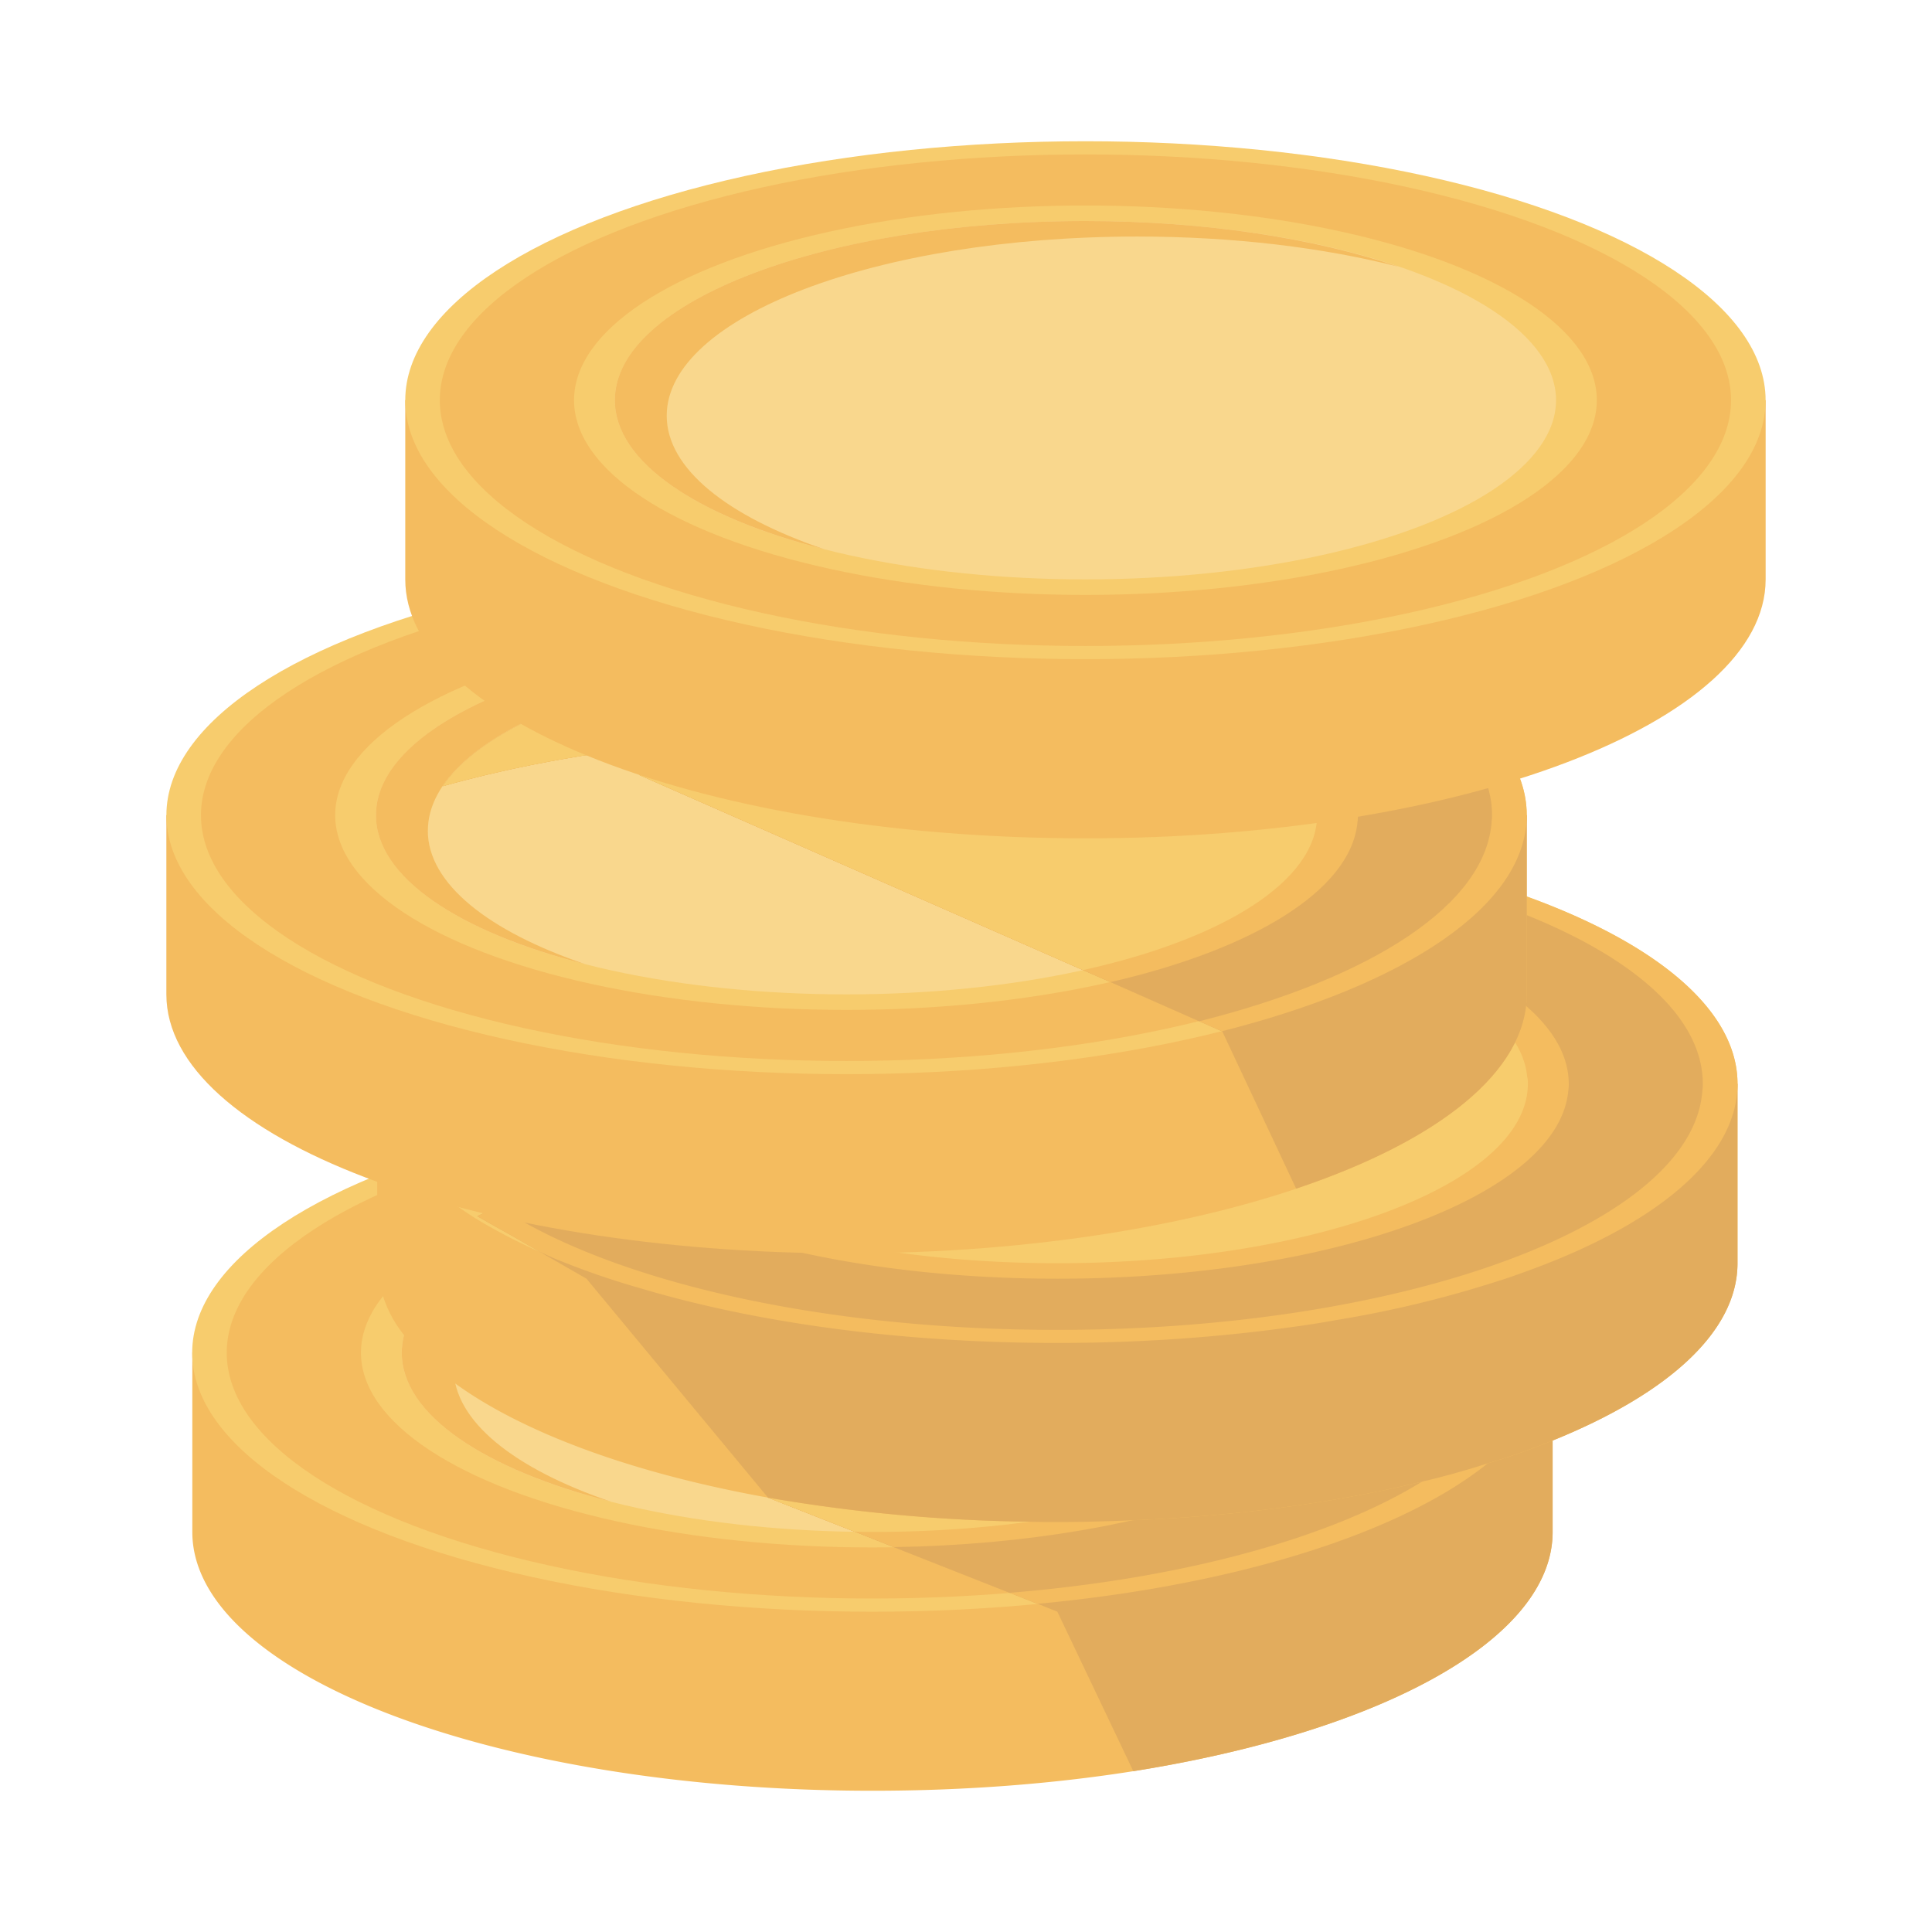
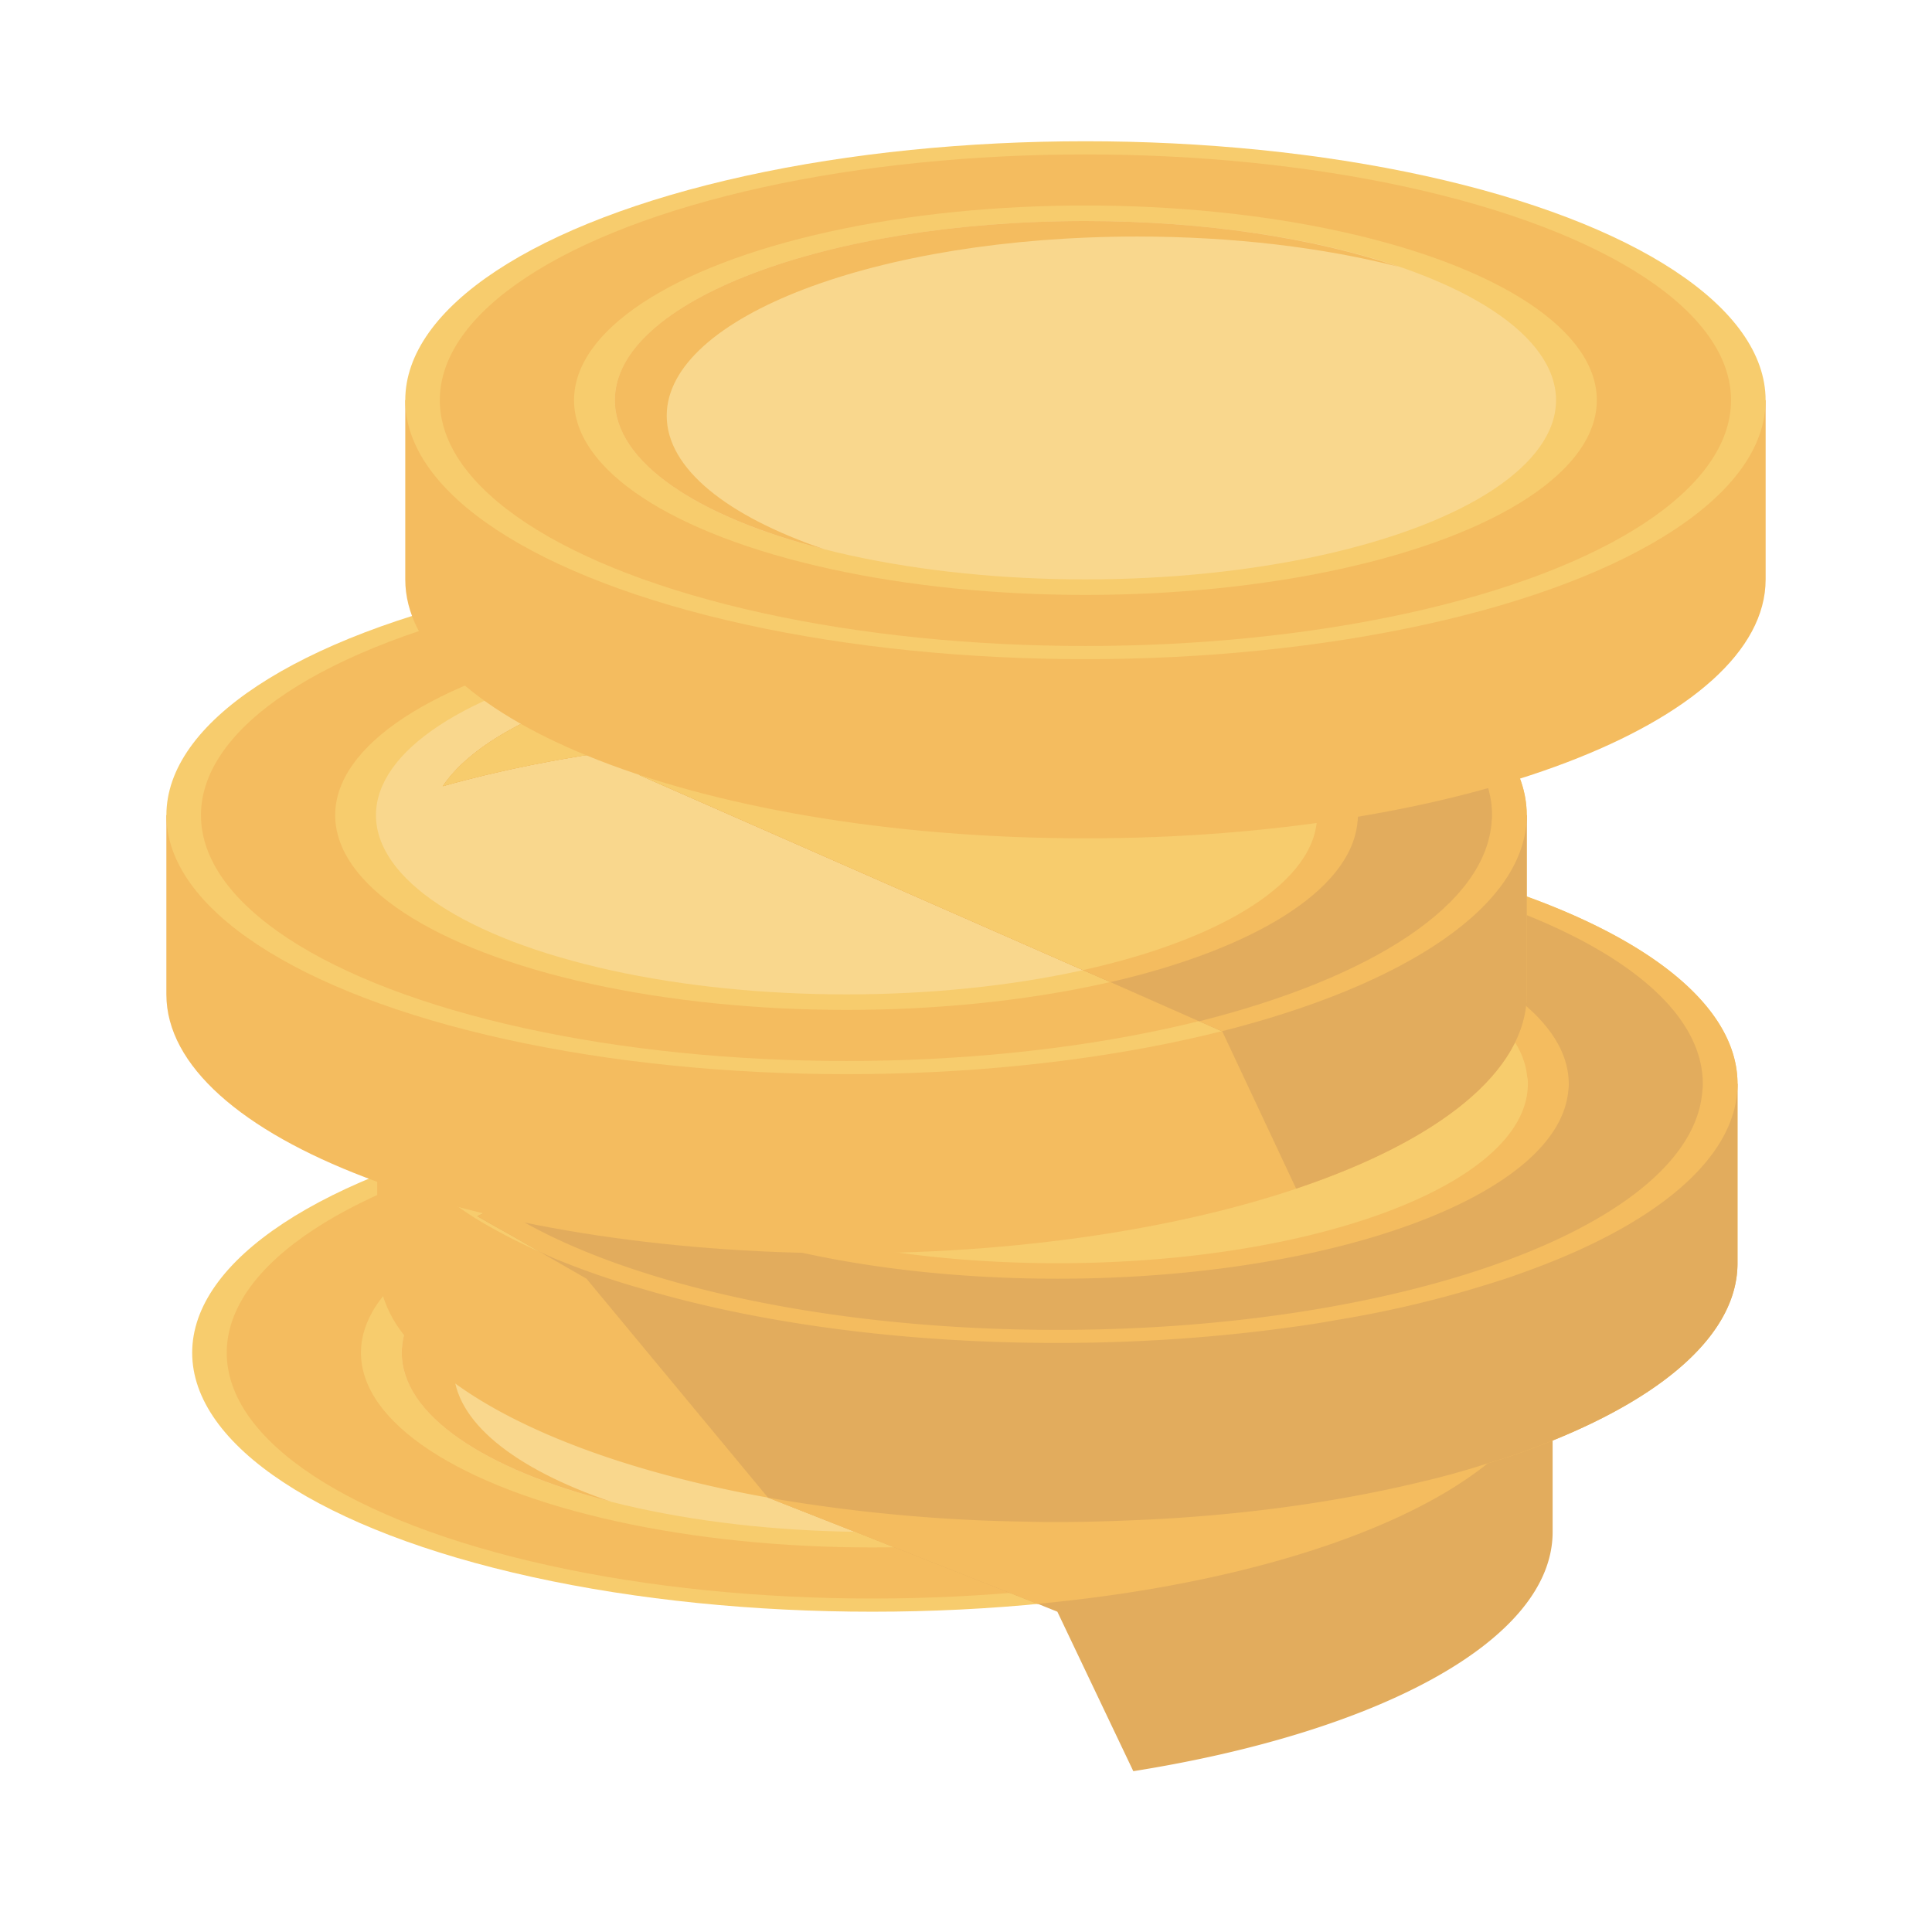
<svg xmlns="http://www.w3.org/2000/svg" class="" width="512" height="512" enable-background="new 0 0 512 512" version="1.1" viewBox="0 0 55 55" xml:space="preserve">
-   <path class="" d="M44.2 38.505v5.107c0 3.072-4.922 5.694-11.937 6.81-2.29.362-4.794.557-7.426.557-10.693 0-19.362-3.297-19.362-7.367v-5.107h1.478l3.336.117.293.01c.284-.117.568-.225.871-.332.069-.03.147-.06.215-.079a23.697 23.697 0 0 1 1.664-.538 36.535 36.535 0 0 1 3.737-.831c.382-.06.763-.118 1.164-.177a48.958 48.958 0 0 1 6.604-.44c.783 0 1.546.02 2.31.05.371.028.753.058 1.144.068 2.72.185 5.244.596 7.436 1.174.332.078.645.166.958.264.539.156 1.047.323 1.527.509.41.136.792.293 1.164.46.274.117.528.234.783.361l3.042-.46z" fill="#f4bc5f" data-original="#f4bc5f" />
  <ellipse class="" cx="24.834" cy="38.51" rx="19.363" ry="7.372" fill="#f7cc6d" data-original="#f7cc6d" />
  <ellipse class="" cx="24.834" cy="38.51" rx="18.379" ry="6.997" fill="#f4bc5f" data-original="#f4bc5f" />
  <ellipse class="" cx="24.834" cy="38.51" rx="14.558" ry="5.543" fill="#f7cc6d" data-original="#f7cc6d" />
  <ellipse class="" cx="24.834" cy="38.51" rx="13.397" ry="5.101" fill="#f9d78d" data-original="#f9d78d" />
  <path class="" d="M12.914 38.951c0-2.817 5.998-5.1 13.397-5.1 2.753 0 5.31.317 7.438.859-2.37-.807-5.487-1.301-8.915-1.301-7.4 0-13.397 2.284-13.397 5.1 0 1.77 2.366 3.327 5.958 4.242-2.744-.934-4.481-2.288-4.481-3.8z" fill="#f4bc5f" data-original="#f4bc5f" />
  <path class="" d="M44.2 38.505v5.107c0 3.072-4.922 5.694-11.937 6.81l-2.162-4.54-.558-.225h-.01l-.792-.313-3.297-1.301-1.106-.44h-.01l-2.465-.97-4.794-5.781c.382-.06.763-.118 1.164-.177a48.958 48.958 0 0 1 6.604-.44c.783 0 1.546.02 2.31.05.371.028.753.058 1.144.068 2.72.185 5.244.596 7.436 1.174.332.078.645.166.958.264.539.156 1.047.323 1.527.509.41.136.792.293 1.164.46.274.117.528.234.783.361l3.043-.46z" fill="#e2ac5d" data-original="#e2ac5d" />
  <path class="" d="M44.2 38.505c0 3.463-6.233 6.36-14.657 7.152h-.01l-.792-.313-3.297-1.301-1.106-.44h-.01l-2.465-.97-4.794-5.781-.372-.45-.988-.568-.342-.196-.744-.43-.665-.372-.372-.215.597-.274 2.661-1.203.832-.382.812-.362 1.389-.636 1.057-.48a50.718 50.718 0 0 1 3.903-.146c10.694 0 19.362 3.297 19.362 7.367z" fill="#f4bc5f" data-original="#f4bc5f" />
-   <path class="" d="M43.211 38.505c0 .049 0 .108-.01.157-.185 3.287-6.31 6.017-14.46 6.682l-3.297-1.301-1.106-.44h-.01l-2.465-.97-4.794-5.781-.372-.45-.988-.568-.342-.196-.744-.43-.665-.372-.372-.215.597-.274 2.661-1.203.832-.382.812-.362 1.389-.636a47.38 47.38 0 0 1 4.96-.254c10.146 0 18.374 3.13 18.374 6.995z" fill="#e2ac5d" data-original="#e2ac5d" />
  <path class="" d="M39.396 38.505c0 .088-.01.176-.02.254-.342 2.867-6.399 5.166-13.932 5.284l-1.106-.44h-.01l-2.465-.97-4.794-5.781-.372-.45-.988-.568-.342-.196-.744-.43-.665-.372c2.661-1.145 6.555-1.869 10.88-1.869 8.032 0 14.558 2.485 14.558 5.538z" fill="#f4bc5f" data-original="#f4bc5f" />
-   <path class="" d="M38.231 38.505c0 2.818-5.997 5.107-13.394 5.107-.166 0-.332 0-.499-.01h-.01l-2.465-.968-4.794-5.782-.372-.45-.988-.568-.342-.196-.744-.43c2.456-1.106 6.125-1.8 10.214-1.8.255 0 .5 0 .744.01.215 0 .42.01.626.019.5.02.988.049 1.468.088.293.02.577.049.86.078.392.05.783.098 1.155.157 1.125.156 2.182.381 3.14.665h.02c.313.088.607.186.9.284 2.632.89 4.325 2.162 4.462 3.59.02.069.02.137.02.206z" fill="#f7cc6d" data-original="#f7cc6d" />
  <path class="" d="M33.75 34.709c-2.132-.538-4.686-.861-7.435-.861-4.315 0-8.16.783-10.606 1.986l-.342-.196-.744-.43c2.456-1.106 6.125-1.8 10.214-1.8.255 0 .5 0 .744.01.215 0 .42.01.626.019.5.02.988.049 1.468.088.293.02.577.049.86.078.392.05.783.098 1.155.157 1.125.166 2.182.391 3.14.665h.02c.313.088.607.186.9.284z" fill="#f4bc5f" data-original="#f4bc5f" />
  <path class="" d="M49.463 30.854v5.107c0 1.957-1.996 3.728-5.264 5.049-.577.234-1.203.46-1.868.655a23.48 23.48 0 0 1-1.869.519c-2.426.587-5.224.978-8.228 1.095-.695.03-1.409.05-2.133.05-.274 0-.548 0-.822-.01a46.87 46.87 0 0 1-7.416-.685c-3.816-.685-6.946-1.83-8.903-3.248a6.553 6.553 0 0 1-1.292-1.165 3.183 3.183 0 0 1-.166-.215 3.405 3.405 0 0 1-.597-1.106 2.57 2.57 0 0 1-.166-.939v-5.107h1.477l3.337.117.293.01c.284-.117.568-.225.87-.332a26.44 26.44 0 0 1 1.88-.617c2.328-.655 5.048-1.125 8.022-1.32a44.768 44.768 0 0 1 3.483-.128c5.195 0 9.901.783 13.374 2.065.411.137.793.293 1.165.46.274.117.528.234.782.361l3.043-.46z" fill="#f4bc5f" data-original="#f4bc5f" />
  <path class="" d="M49.463 30.854c0 2.133-2.377 4.06-6.183 5.4-.264.099-.538.187-.822.275a31.602 31.602 0 0 1-4.452 1.056c-.43.079-.87.147-1.32.206-2.055.283-4.276.44-6.585.44-4.471 0-8.59-.577-11.868-1.556a22.794 22.794 0 0 1-2.475-.86c-.127-.06-.264-.118-.391-.177a16 16 0 0 1-1.507-.763 8.94 8.94 0 0 1-1.85-1.39 3.133 3.133 0 0 1-.351-.38c-.597-.715-.92-1.468-.92-2.25 0-4.07 8.668-7.368 19.362-7.368 2.446 0 4.784.176 6.937.49 7.27 1.056 12.425 3.737 12.425 6.877z" fill="#f7cc6d" data-original="#f7cc6d" />
  <ellipse class="" cx="30.098" cy="30.859" rx="18.379" ry="6.997" fill="#f4bc5f" data-original="#f4bc5f" />
  <ellipse class="" cx="30.098" cy="30.859" rx="14.558" ry="5.543" fill="#f7cc6d" data-original="#f7cc6d" />
  <ellipse class="" cx="30.098" cy="30.859" rx="13.397" ry="5.101" fill="#f9d78d" data-original="#f9d78d" />
-   <path class="" d="M18.177 31.3c0-2.817 5.998-5.1 13.398-5.1 2.752 0 5.31.317 7.438.859-2.37-.807-5.487-1.301-8.915-1.301-7.4 0-13.397 2.283-13.397 5.1 0 1.77 2.366 3.327 5.958 4.242-2.744-.934-4.482-2.288-4.482-3.8z" fill="#f4bc5f" data-original="#f4bc5f" />
  <path class="" d="M49.463 30.854v5.107c0 1.957-1.996 3.728-5.264 5.049-.577.234-1.203.46-1.868.655a23.48 23.48 0 0 1-1.869.519c-2.426.587-5.224.978-8.228 1.095-.695.03-1.409.05-2.133.05-.274 0-.548 0-.822-.01a46.87 46.87 0 0 1-7.416-.685l-4.794-5.782-.372-.45-.988-.568-.342-.196-.744-.43-.665-.372-.372-.215.587-.274h.01l2.661-1.203.832-.382.812-.362 1.389-.636 1.057-.48 5.684-2.573a44.768 44.768 0 0 1 3.483-.127c5.195 0 9.901.783 13.374 2.065.411.137.793.293 1.165.46.274.117.528.234.782.361l3.043-.46z" fill="#e2ac5d" data-original="#e2ac5d" />
  <path class="" d="M49.463 30.854c0 2.133-2.377 4.06-6.183 5.4-.264.099-.538.187-.822.275a31.602 31.602 0 0 1-4.452 1.056c-.43.079-.87.147-1.32.206-2.055.283-4.276.44-6.585.44-4.471 0-8.59-.577-11.868-1.556a22.794 22.794 0 0 1-2.475-.86c-.127-.06-.264-.118-.391-.177l-.744-.43-.665-.372-.372-.215.587-.274h.01l2.661-1.203.832-.382.812-.362 1.389-.636 1.057-.48 5.684-2.573 5.508-2.504c-.176-.01-.362-.01-.548-.01-6.251 0-11.495 1.634-12.983 3.835a26.44 26.44 0 0 0-1.878.617c-.303.107-.587.215-.87.332l-.294-.01-3.337-.117H10.74c0-4.07 8.668-7.367 19.362-7.367 2.446 0 4.784.176 6.937.49 7.27 1.056 12.425 3.737 12.425 6.877z" fill="#f4bc5f" data-original="#f4bc5f" />
  <path class="" d="M48.475 30.854c0 .05 0 .108-.01.157-.215 3.796-8.355 6.848-18.364 6.848-6.8 0-12.738-1.409-15.918-3.512l2.661-1.203.832-.382.812-.362 1.389-.636 1.057-.48 5.684-2.573 5.508-2.504c-.176-.01-.362-.01-.548-.01-6.251 0-11.495 1.634-12.983 3.835a26.44 26.44 0 0 0-1.878.617c-.303.107-.587.215-.87.332l-.294-.01-3.337-.117h-.499c0-3.864 8.229-6.995 18.384-6.995 2.211 0 4.324.146 6.281.42h.01c7.054.979 12.083 3.552 12.083 6.575z" fill="#e2ac5d" data-original="#e2ac5d" />
  <path class="" d="M44.66 30.854c0 .088-.01.176-.02.254-.343 2.945-6.732 5.294-14.539 5.294-5.89 0-10.968-1.331-13.257-3.258l.832-.382.812-.362 1.389-.636 1.057-.48 5.684-2.573 5.508-2.504c-.176-.01-.362-.01-.548-.01-6.251 0-11.495 1.634-12.983 3.835a26.44 26.44 0 0 0-1.878.617c-.303.107-.587.215-.87.332l-.294-.01c-.01-.039-.01-.078-.01-.117 0-3.052 6.516-5.537 14.558-5.537 1.243 0 2.446.058 3.6.176h.01c6.291.606 10.948 2.778 10.948 5.361z" fill="#f4bc5f" data-original="#f4bc5f" />
  <path class="" d="M43.495 30.854c0 2.818-5.997 5.107-13.394 5.107-2.75 0-5.313-.323-7.445-.86-.274-.07-.529-.148-.783-.216-.176-.049-.343-.108-.499-.157a14.379 14.379 0 0 1-2.182-.91 6.675 6.675 0 0 1-.45-.254 7.507 7.507 0 0 1-.41-.264 5.352 5.352 0 0 1-.656-.538l.812-.362 1.389-.636 1.057-.48 5.684-2.573 5.508-2.504c-.176-.01-.362-.01-.548-.01-6.251 0-11.495 1.634-12.983 3.835a26.44 26.44 0 0 0-1.878.617c.274-2.71 6.154-4.892 13.384-4.892.254 0 .499 0 .744.01.215 0 .42.01.626.02.48.019.939.048 1.399.077v.01c.02-.01.049-.01.068 0 .294.02.578.05.861.078.392.05.783.098 1.155.157 1.125.157 2.182.382 3.14.665h.02c.313.088.607.186.9.284 2.632.89 4.324 2.162 4.461 3.59.02.07.02.138.02.206z" fill="#f7cc6d" data-original="#f7cc6d" />
  <path class="" d="M22.656 35.1c-.274-.068-.529-.147-.783-.215-.176-.049-.343-.108-.499-.157a14.379 14.379 0 0 1-2.182-.91 6.675 6.675 0 0 1-.45-.254 7.507 7.507 0 0 1-.41-.264 5.352 5.352 0 0 1-.656-.538l.812-.362c.616 1.066 2.113 2.006 4.168 2.7zM39.014 27.058c-1.986-.499-4.344-.812-6.888-.851-.176-.01-.362-.01-.548-.01-6.251 0-11.495 1.634-12.983 3.835a26.44 26.44 0 0 0-1.878.617c.274-2.71 6.154-4.892 13.384-4.892.254 0 .499 0 .744.01.215 0 .42.01.626.02.48.019.939.048 1.399.077.03.01.049.01.068.01.294.02.578.05.861.078.392.05.783.098 1.155.157 1.125.166 2.182.391 3.14.665h.02c.313.088.607.186.9.284z" fill="#f4bc5f" data-original="#f4bc5f" />
  <path class="" d="M39.426 23.815c-3.54-1.748-9.08-2.88-15.326-2.88-5.647 0-10.713.927-14.253 2.395l-3.627-.123H4.736v5.101c0 4.072 8.67 7.372 19.364 7.372s19.363-3.3 19.363-7.372v-5.1z" fill="#f4bc5f" data-original="#f4bc5f" />
  <ellipse class="" cx="24.1" cy="23.207" rx="19.363" ry="7.372" fill="#f7cc6d" data-original="#f7cc6d" />
  <ellipse class="" cx="24.1" cy="23.207" rx="18.379" ry="6.997" fill="#f4bc5f" data-original="#f4bc5f" />
  <ellipse class="" cx="24.1" cy="23.207" rx="14.558" ry="5.543" fill="#f7cc6d" data-original="#f7cc6d" />
  <ellipse class="" cx="24.1" cy="23.207" rx="13.397" ry="5.101" fill="#f9d78d" data-original="#f9d78d" />
-   <path class="" d="M12.18 23.65c0-2.818 5.997-5.102 13.396-5.102 2.753 0 5.31.317 7.44.86-2.37-.807-5.488-1.301-8.916-1.301-7.4 0-13.398 2.283-13.398 5.1 0 1.77 2.367 3.327 5.96 4.242-2.745-.934-4.483-2.288-4.483-3.8z" fill="#f4bc5f" data-original="#f4bc5f" />
  <path class="" d="M43.463 23.203v5.107c0 2.202-2.534 4.178-6.565 5.528l-2.104-4.48h-.01l-.645-.285-2.524-1.115-.783-.342-12.64-5.557 7.66-1.096c4.49.156 8.541.9 11.623 2.035.411.137.793.293 1.164.46.274.117.529.234.783.362l3.043-.46z" fill="#e2ac5d" data-original="#e2ac5d" />
  <path class="" d="m30.341 18.706 0.37 0.076c-0.122-0.027-0.246-0.051-0.37-0.076zm1.424 0.329c0.08 0.021 0.156 0.044 0.235 0.066-0.079-0.022-0.155-0.045-0.235-0.066z" fill="#f7cc6d" data-original="#f7cc6d" />
  <path class="" d="M43.463 23.203c0 2.573-3.444 4.833-8.678 6.154l-.646-.284-2.524-1.115-.783-.342-12.64-5.557 7.66-1.096c-.577-.02-1.164-.03-1.751-.03-4.305 0-8.277.539-11.496 1.448 1.487-2.2 6.731-3.835 12.973-3.835 2.75 0 5.313.323 7.436.861-.322-.109-.665-.21-1.014-.306.766.213 1.49.447 2.12.717l1.242-.127 4.001-.382 1.008-.098c1.957 1.145 3.092 2.515 3.092 3.992z" fill="#f4bc5f" data-original="#f4bc5f" />
  <path class="" d="m30.341 18.706 0.37 0.076c-0.122-0.027-0.246-0.051-0.37-0.076zm1.424 0.329c0.08 0.021 0.156 0.044 0.235 0.066-0.079-0.022-0.155-0.045-0.235-0.066z" fill="#f4bc5f" data-original="#f4bc5f" />
  <path class="" d="M42.475 23.203c0 .05 0 .108-.01.157-.137 2.387-3.415 4.48-8.326 5.713l-2.524-1.115-.783-.342-12.64-5.557 7.66-1.096c-.577-.02-1.164-.03-1.751-.03-4.305 0-8.277.539-11.496 1.448 1.487-2.2 6.731-3.835 12.973-3.835 2.75 0 5.313.323 7.436.861-.322-.109-.665-.21-1.014-.306.766.213 1.49.447 2.12.717l1.242-.127 4.001-.382c1.967 1.116 3.112 2.456 3.112 3.894z" fill="#e2ac5d" data-original="#e2ac5d" />
  <path class="" d="m31.765 19.035c0.08 0.021 0.156 0.044 0.235 0.066-0.079-0.022-0.155-0.045-0.235-0.066zm-1.424-0.329 0.37 0.076c-0.122-0.027-0.246-0.051-0.37-0.076z" fill="#f7cc6d" data-original="#f7cc6d" />
  <path class="" d="M38.659 23.203c0 .088-.01.176-.02.255-.225 1.907-2.984 3.57-7.024 4.5l-.783-.342-12.64-5.557 7.66-1.096c-.577-.02-1.164-.03-1.751-.03-4.305 0-8.277.539-11.496 1.448 1.487-2.2 6.731-3.835 12.973-3.835 2.75 0 5.313.323 7.436.861-.322-.109-.665-.21-1.014-.306.766.213 1.49.447 2.12.717l1.242-.127c2.064.968 3.297 2.182 3.297 3.512z" fill="#f4bc5f" data-original="#f4bc5f" />
  <path class="" d="m30.341 18.706 0.37 0.076c-0.122-0.027-0.246-0.051-0.37-0.076zm1.424 0.329c0.08 0.021 0.156 0.044 0.235 0.066-0.079-0.022-0.155-0.045-0.235-0.066z" fill="#f9d78d" data-original="#f9d78d" />
  <path class="" d="M37.495 23.203c0 1.879-2.681 3.532-6.663 4.413l-12.64-5.557 7.66-1.096c-.577-.02-1.164-.03-1.751-.03-4.305 0-8.277.539-11.496 1.448 1.487-2.2 6.731-3.835 12.973-3.835 2.75 0 5.313.323 7.436.861-.322-.109-.665-.21-1.014-.306.766.213 1.49.447 2.12.717 1.995.851 3.238 1.967 3.355 3.18.02.068.02.137.02.205z" fill="#f7cc6d" data-original="#f7cc6d" />
  <path class="" d="M46.227 12c-3.54-1.748-9.08-2.878-15.327-2.878-5.646 0-10.712.926-14.252 2.394l-3.627-.123h-1.484v5.1c0 1.934 1.954 3.693 5.15 5.008 3.538 1.454 8.596 2.365 14.213 2.365 10.694 0 19.364-3.3 19.364-7.372v-5.101z" fill="#f4bc5f" data-original="#f4bc5f" />
  <ellipse class="" cx="30.9" cy="11.393" rx="19.363" ry="7.372" fill="#f7cc6d" data-original="#f7cc6d" />
  <ellipse class="" cx="30.9" cy="11.393" rx="18.379" ry="6.997" fill="#f4bc5f" data-original="#f4bc5f" />
  <ellipse class="" cx="30.9" cy="11.393" rx="14.558" ry="5.543" fill="#f7cc6d" data-original="#f7cc6d" />
  <ellipse class="" cx="30.9" cy="11.393" rx="13.397" ry="5.101" fill="#f9d78d" data-original="#f9d78d" />
  <path class="" d="M18.98 11.835c0-2.817 5.998-5.101 13.397-5.101 2.753 0 5.31.317 7.439.86-2.37-.807-5.487-1.302-8.916-1.302-7.399 0-13.397 2.284-13.397 5.101 0 1.769 2.367 3.327 5.959 4.242-2.744-.934-4.482-2.288-4.482-3.8z" fill="#f4bc5f" data-original="#f4bc5f" />
</svg>